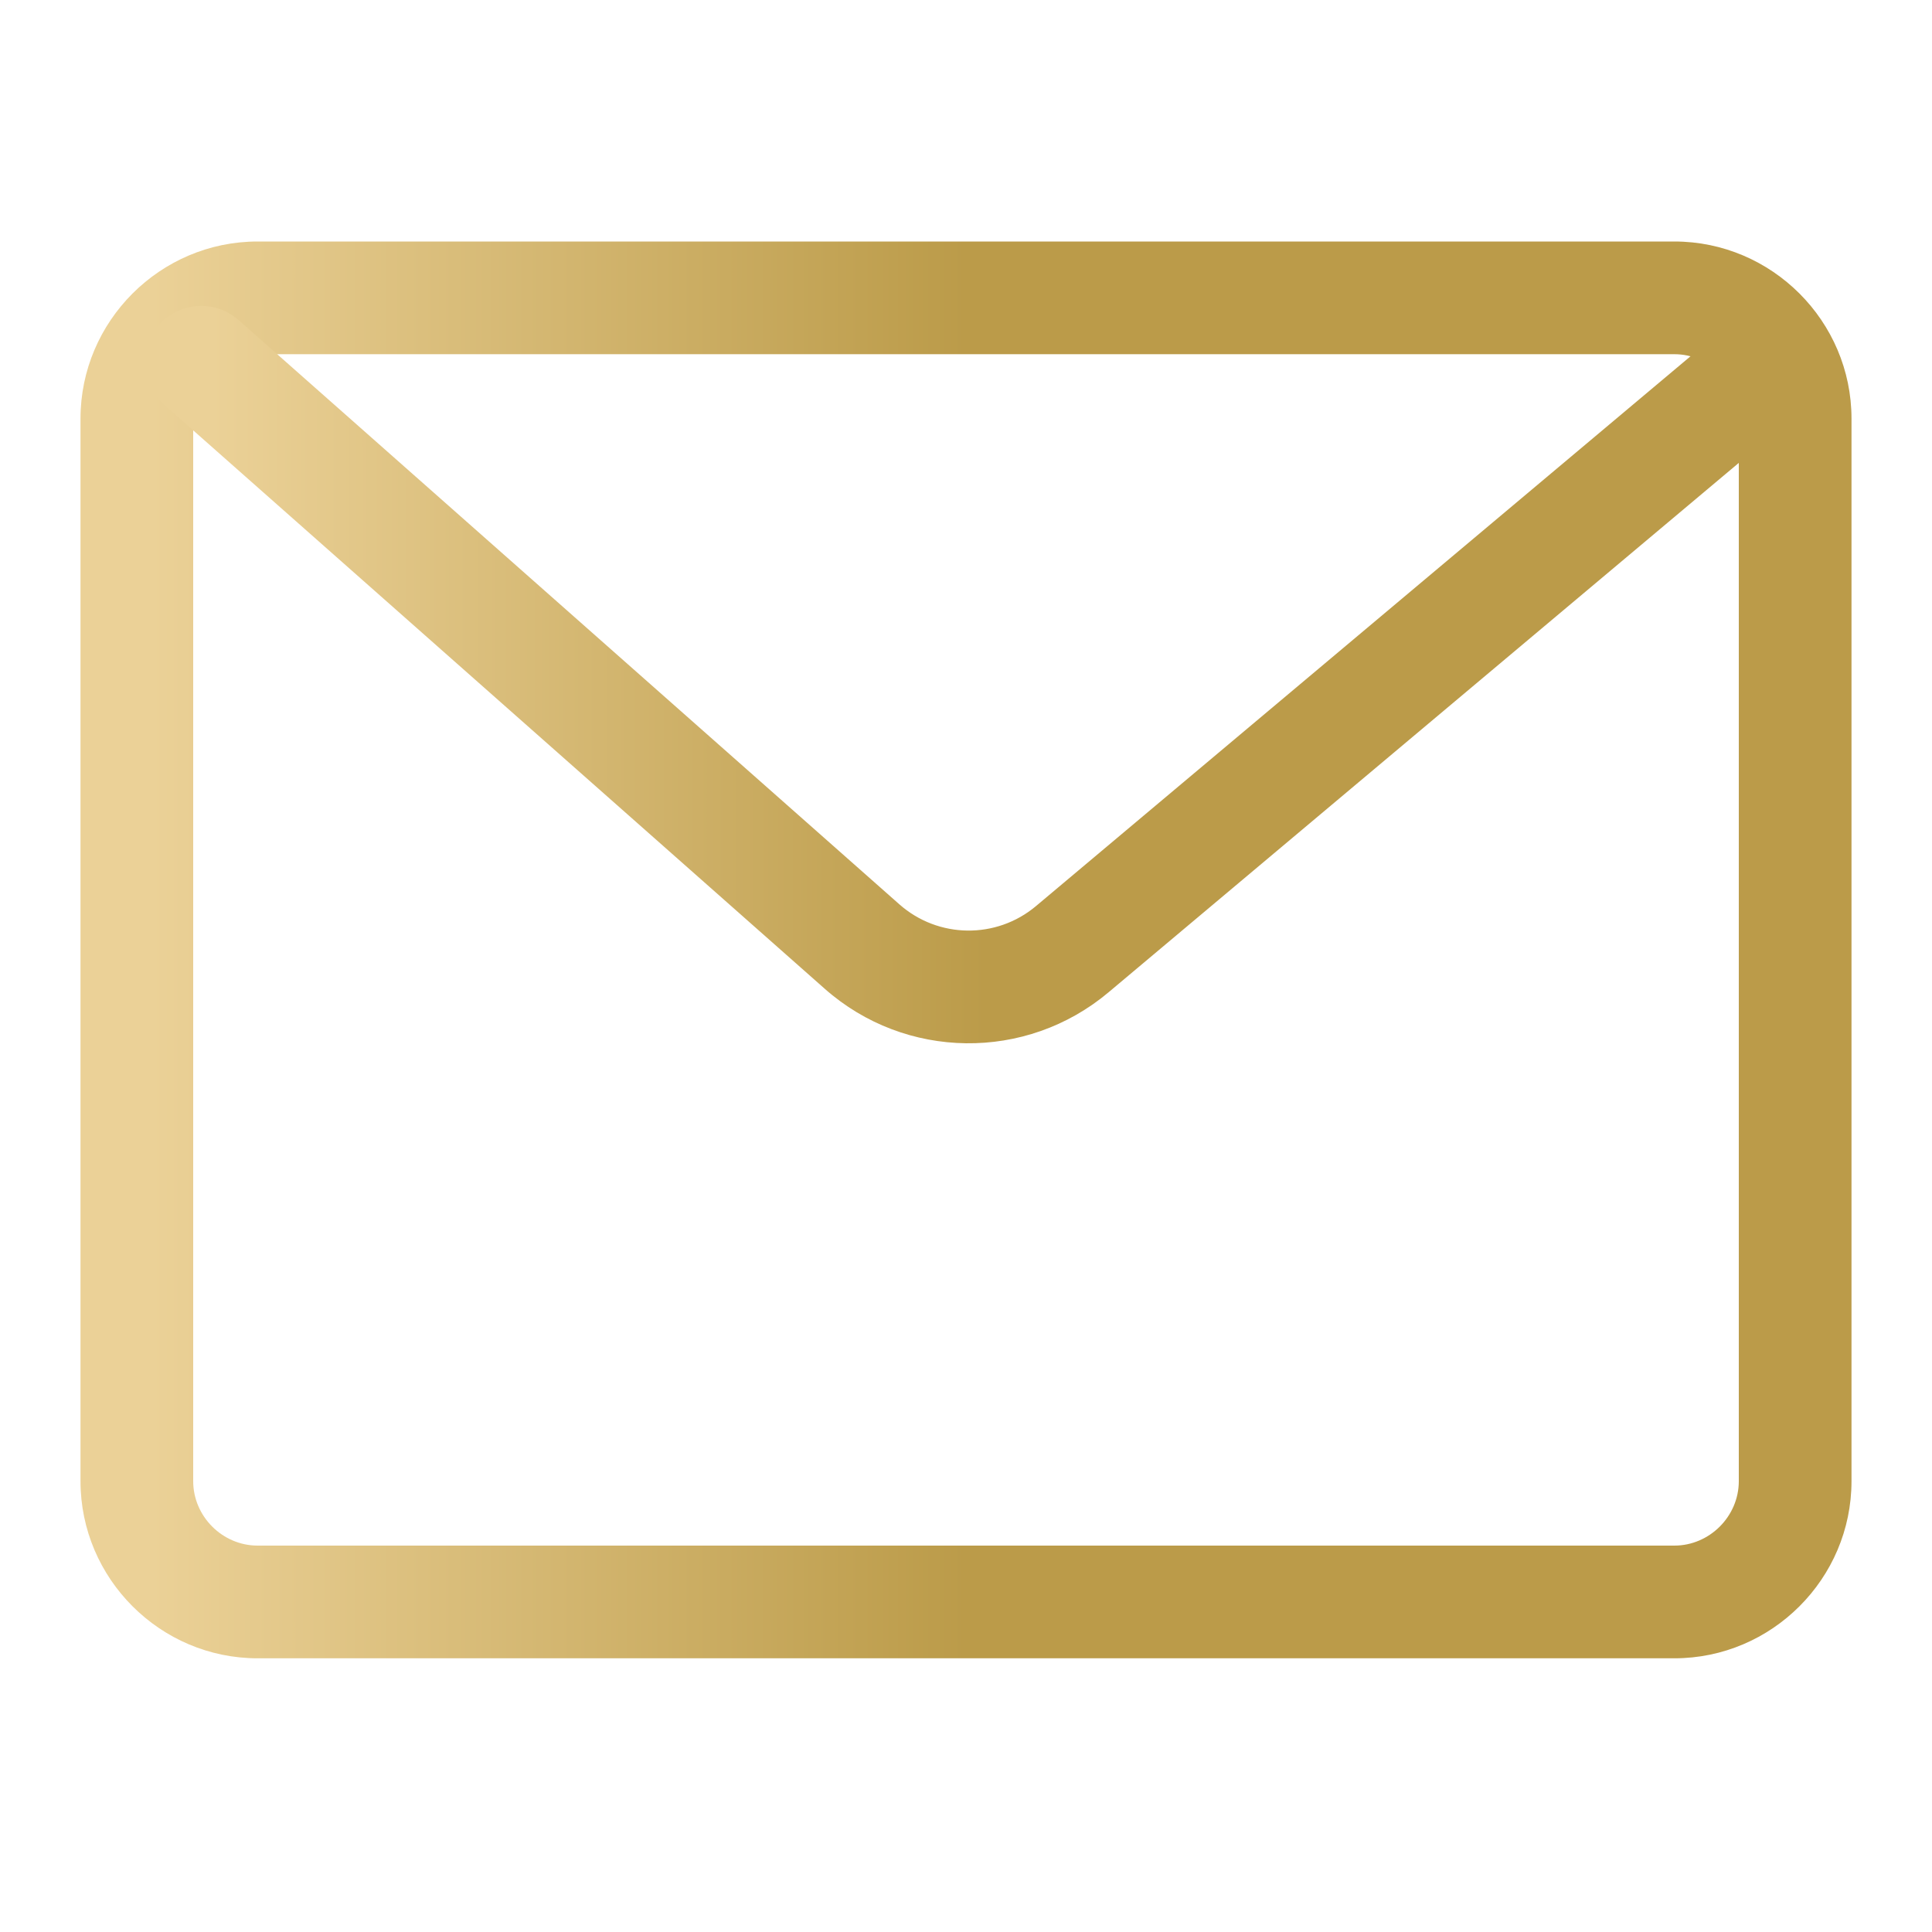
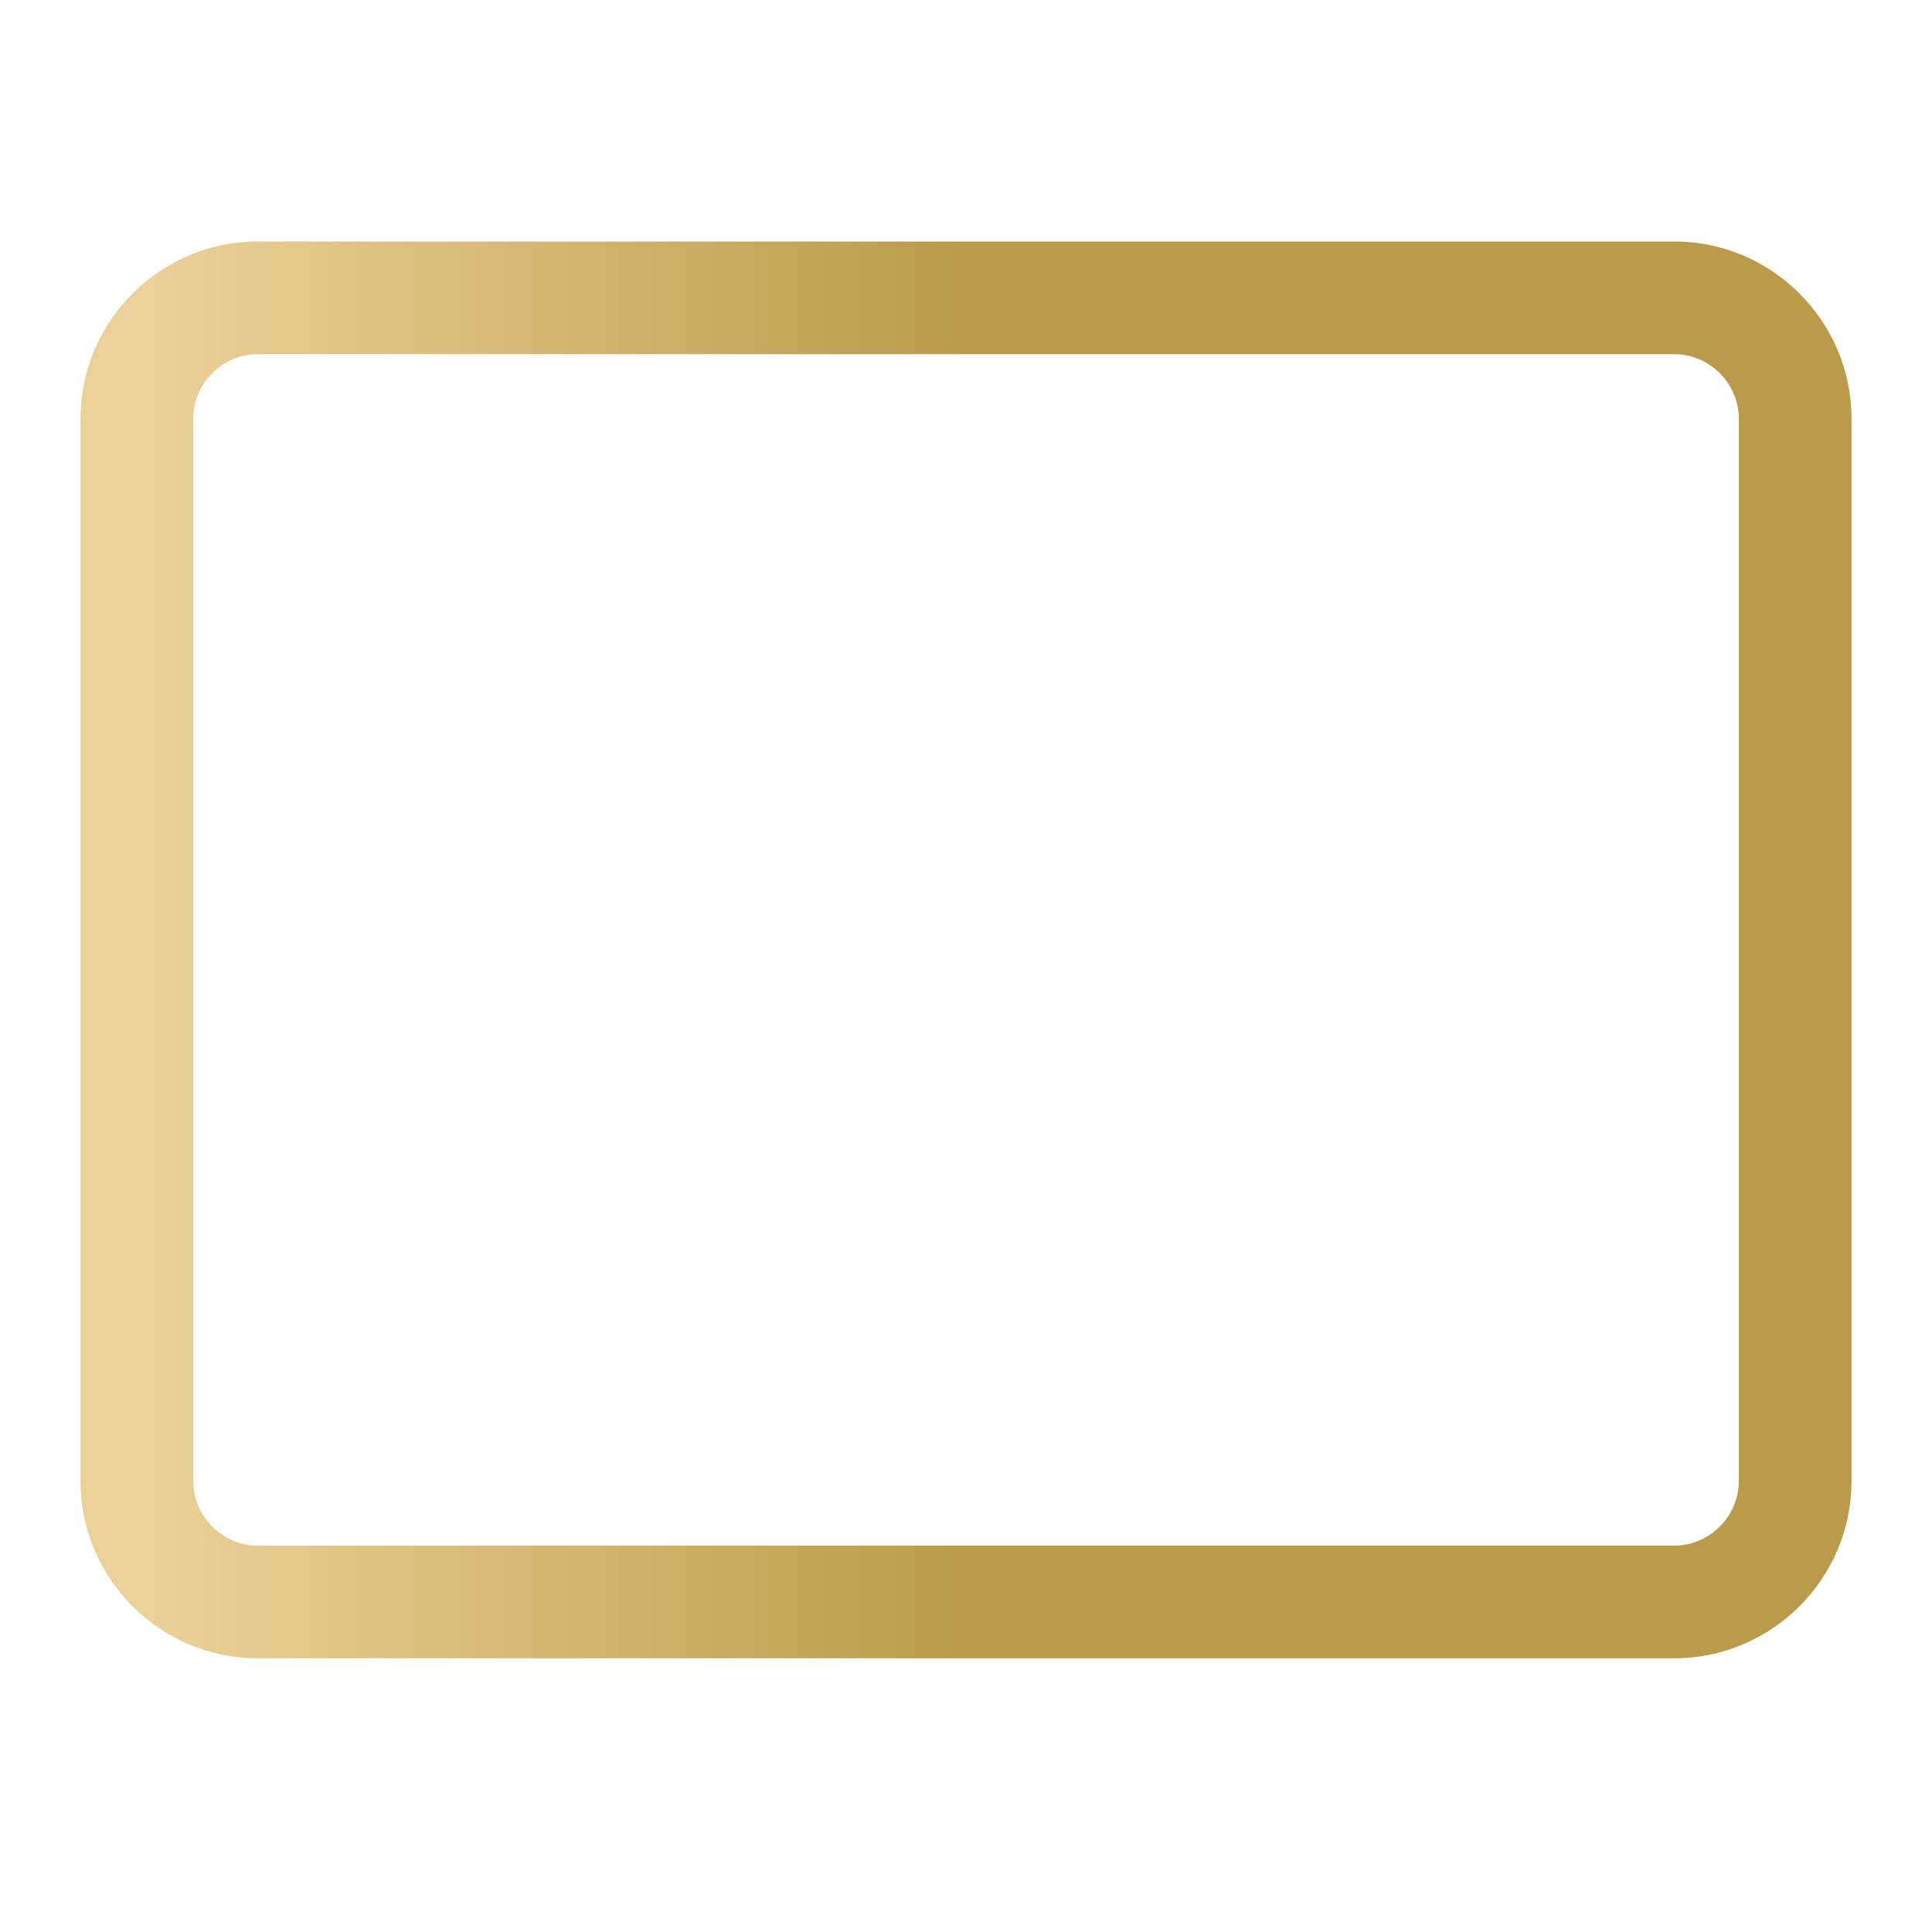
<svg xmlns="http://www.w3.org/2000/svg" width="72" height="72" viewBox="0 0 72 72" fill="none">
  <path fill-rule="evenodd" clip-rule="evenodd" d="M62.4 13.2H9.6C8.29 13.2 7.2 14.29 7.2 15.6V55.2C7.2 56.51 8.29 57.6 9.6 57.6H62.4C63.71 57.6 64.8 56.51 64.8 55.2V15.6C64.8 14.29 63.71 13.2 62.4 13.2ZM62.4 9H9.6C5.97 9 3 11.97 3 15.6V55.2C3 58.83 5.97 61.8 9.6 61.8H62.4C66.03 61.8 69 58.83 69 55.2V15.6C69 11.97 66.03 9 62.4 9Z" fill="url(#paint0_linear_2720_161794)" />
-   <path fill-rule="evenodd" clip-rule="evenodd" d="M67.608 12.15C68.354 13.038 68.239 14.362 67.351 15.108L41.31 36.982C38.238 39.563 33.74 39.506 30.735 36.848L6.109 15.074C5.24 14.305 5.158 12.978 5.927 12.109C6.695 11.241 8.022 11.159 8.891 11.927L33.517 33.702C34.964 34.981 37.13 35.009 38.609 33.766L64.649 11.893C65.537 11.146 66.862 11.262 67.608 12.15Z" fill="url(#paint1_linear_2720_161794)" />
  <defs>
    <linearGradient id="paint0_linear_2720_161794" x1="5.654" y1="61.8" x2="36" y2="61.8" gradientUnits="userSpaceOnUse">
      <stop stop-color="#EBD197" />
      <stop offset="1" stop-color="#BB9B49" />
    </linearGradient>
    <linearGradient id="paint1_linear_2720_161794" x1="7.921" y1="38.88" x2="36.75" y2="38.88" gradientUnits="userSpaceOnUse">
      <stop stop-color="#EBD197" />
      <stop offset="1" stop-color="#BB9B49" />
    </linearGradient>
  </defs>
</svg>